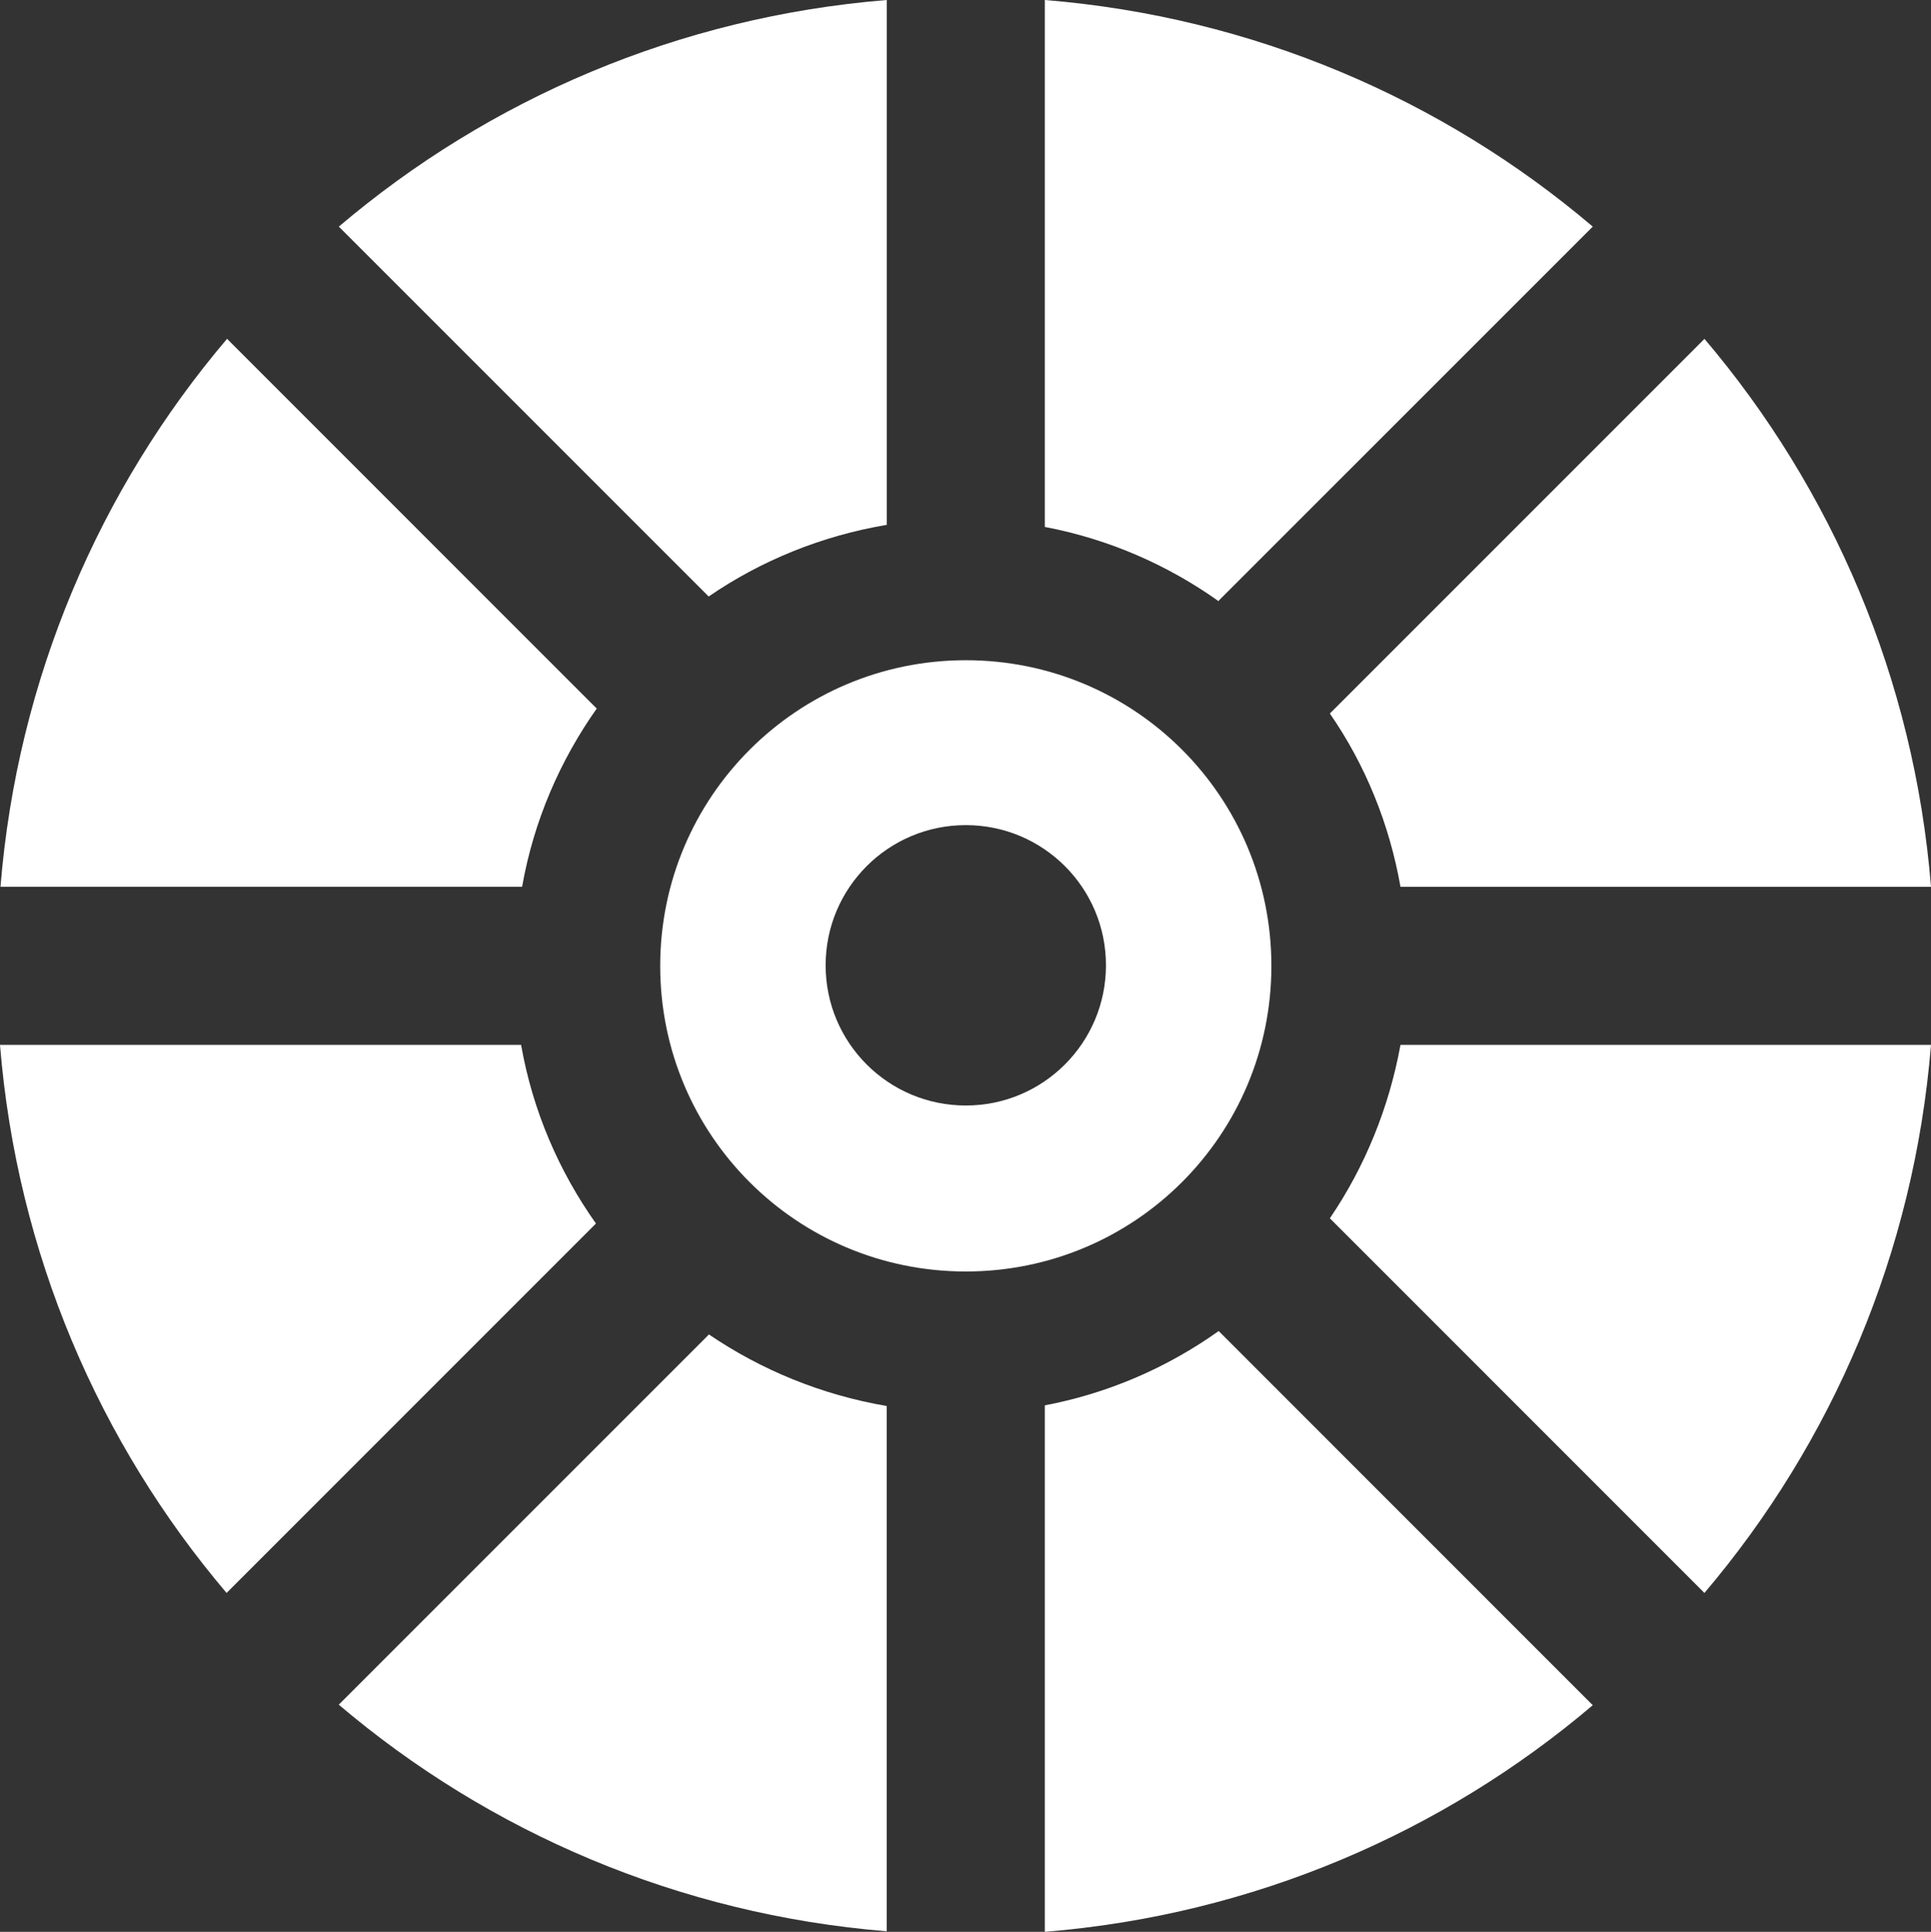
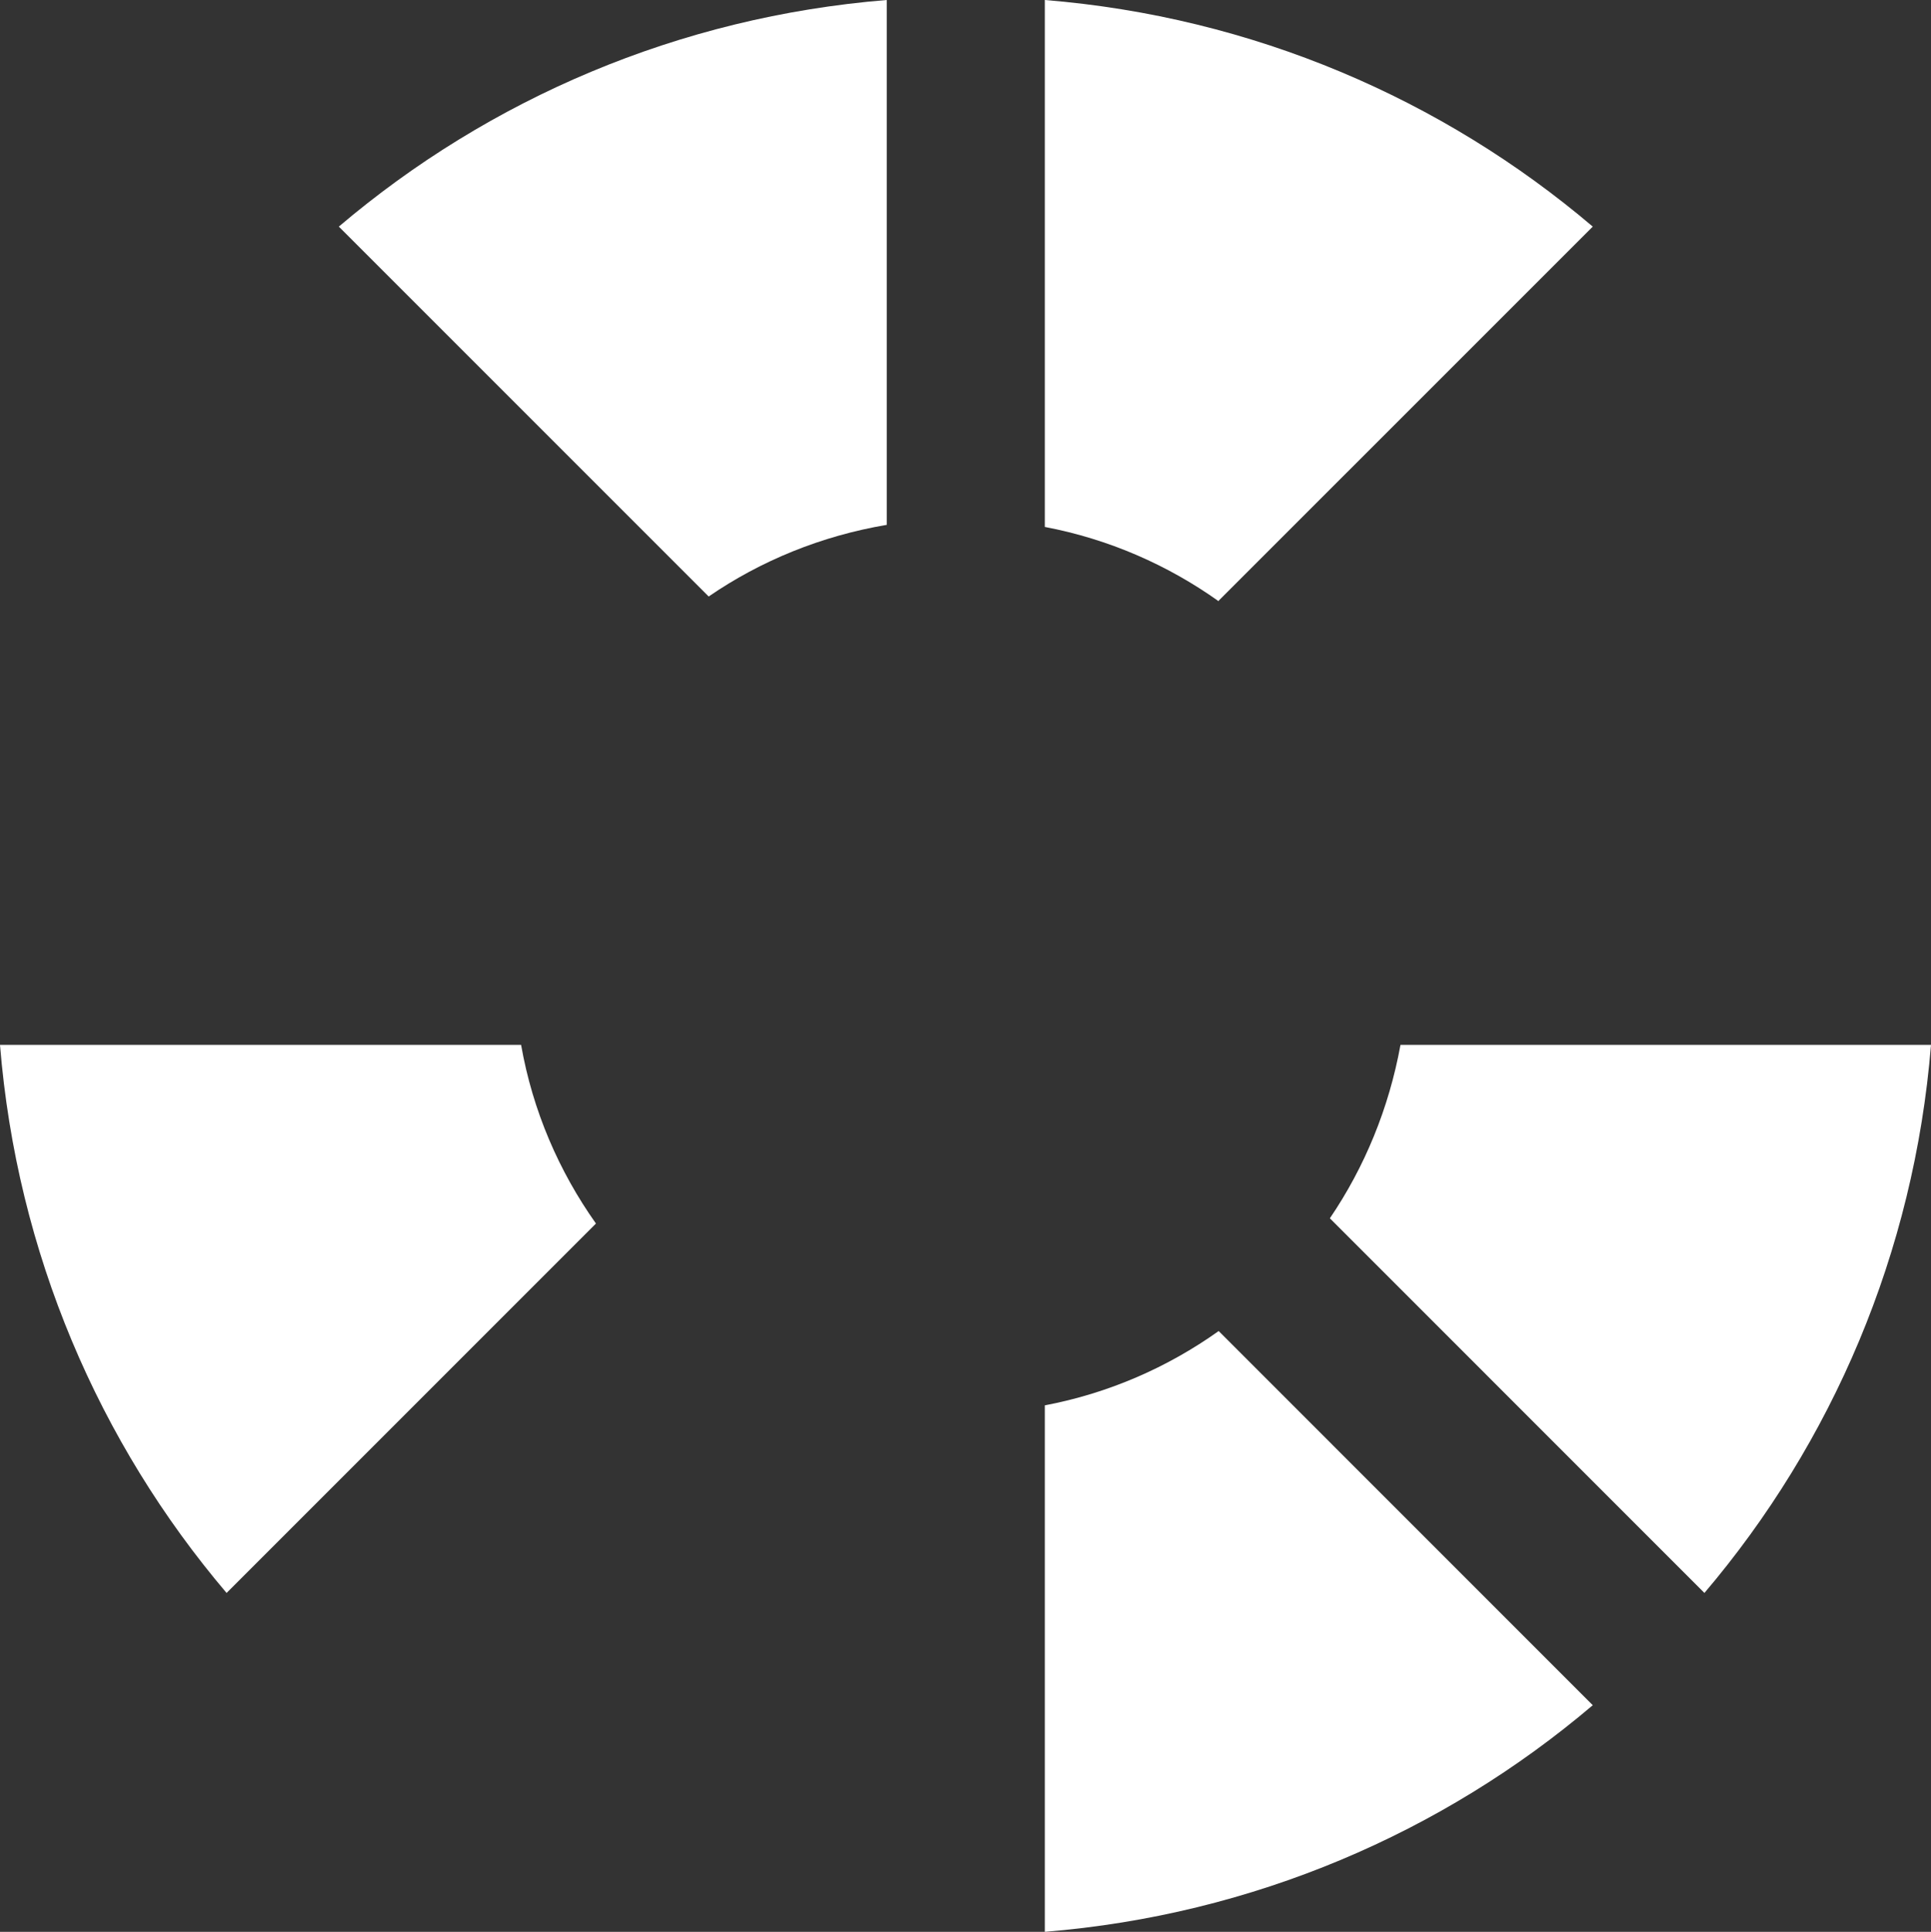
<svg xmlns="http://www.w3.org/2000/svg" version="1.1" id="Layer_1" x="0px" y="0px" width="32.428px" height="32.438px" viewBox="0 0 32.428 32.438" enable-background="new 0 0 32.428 32.438" xml:space="preserve">
  <rect x="0" y="0" width="32.428" height="32.438" fill="#333333" stroke="none" />
  <g>
    <g>
      <path fill="#FFFFFF" d="M20.466,10.086l6.282-6.281C24.227,1.664,21.041,0.283,17.546,0v8.848c1.07,0.203,2.062,0.637,2.92,1.248    V10.086z" />
-       <path fill="#FFFFFF" d="M23.519,14.891h8.909c-0.282-3.494-1.663-6.68-3.804-9.201l-6.291,6.291    C22.926,12.838,23.332,13.83,23.519,14.891z" />
      <path fill="#FFFFFF" d="M14.892,8.822V0c-3.495,0.283-6.681,1.664-9.202,3.805l6.211,6.211c0.877-0.602,1.894-1.018,2.991-1.203    V8.822z" />
-       <path fill="#FFFFFF" d="M10.016,11.893L3.813,5.689c-2.141,2.521-3.521,5.707-3.805,9.201h8.76    c0.194-1.105,0.638-2.123,1.257-2.998H10.016z" />
      <path fill="#FFFFFF" d="M8.76,17.545H0c0.283,3.496,1.664,6.682,3.805,9.203l6.203-6.203c-0.62-0.875-1.063-1.893-1.257-3H8.76z" />
-       <path fill="#FFFFFF" d="M11.9,22.413l-6.211,6.211c2.521,2.141,5.707,3.521,9.202,3.805v-8.82    c-1.098-0.188-2.106-0.604-2.991-1.205V22.413z" />
      <path fill="#FFFFFF" d="M17.546,23.588v8.85c3.495-0.283,6.681-1.664,9.202-3.805l-6.282-6.283    c-0.858,0.611-1.85,1.045-2.92,1.248V23.588z" />
      <path fill="#FFFFFF" d="M23.519,17.545c-0.194,1.063-0.602,2.053-1.186,2.912l6.29,6.291c2.142-2.521,3.521-5.707,3.805-9.203    H23.519z" />
    </g>
-     <path fill="#FFFFFF" d="M16.219,11.086c-2.832,0-5.132,2.293-5.132,5.133c0,2.84,2.292,5.131,5.132,5.131s5.132-2.291,5.132-5.131   C21.351,13.379,19.059,11.086,16.219,11.086z M16.219,18.563c-1.301,0-2.354-1.053-2.354-2.354c0-1.301,1.053-2.354,2.354-2.354   s2.354,1.053,2.354,2.354C18.572,17.51,17.52,18.563,16.219,18.563z" />
  </g>
</svg>